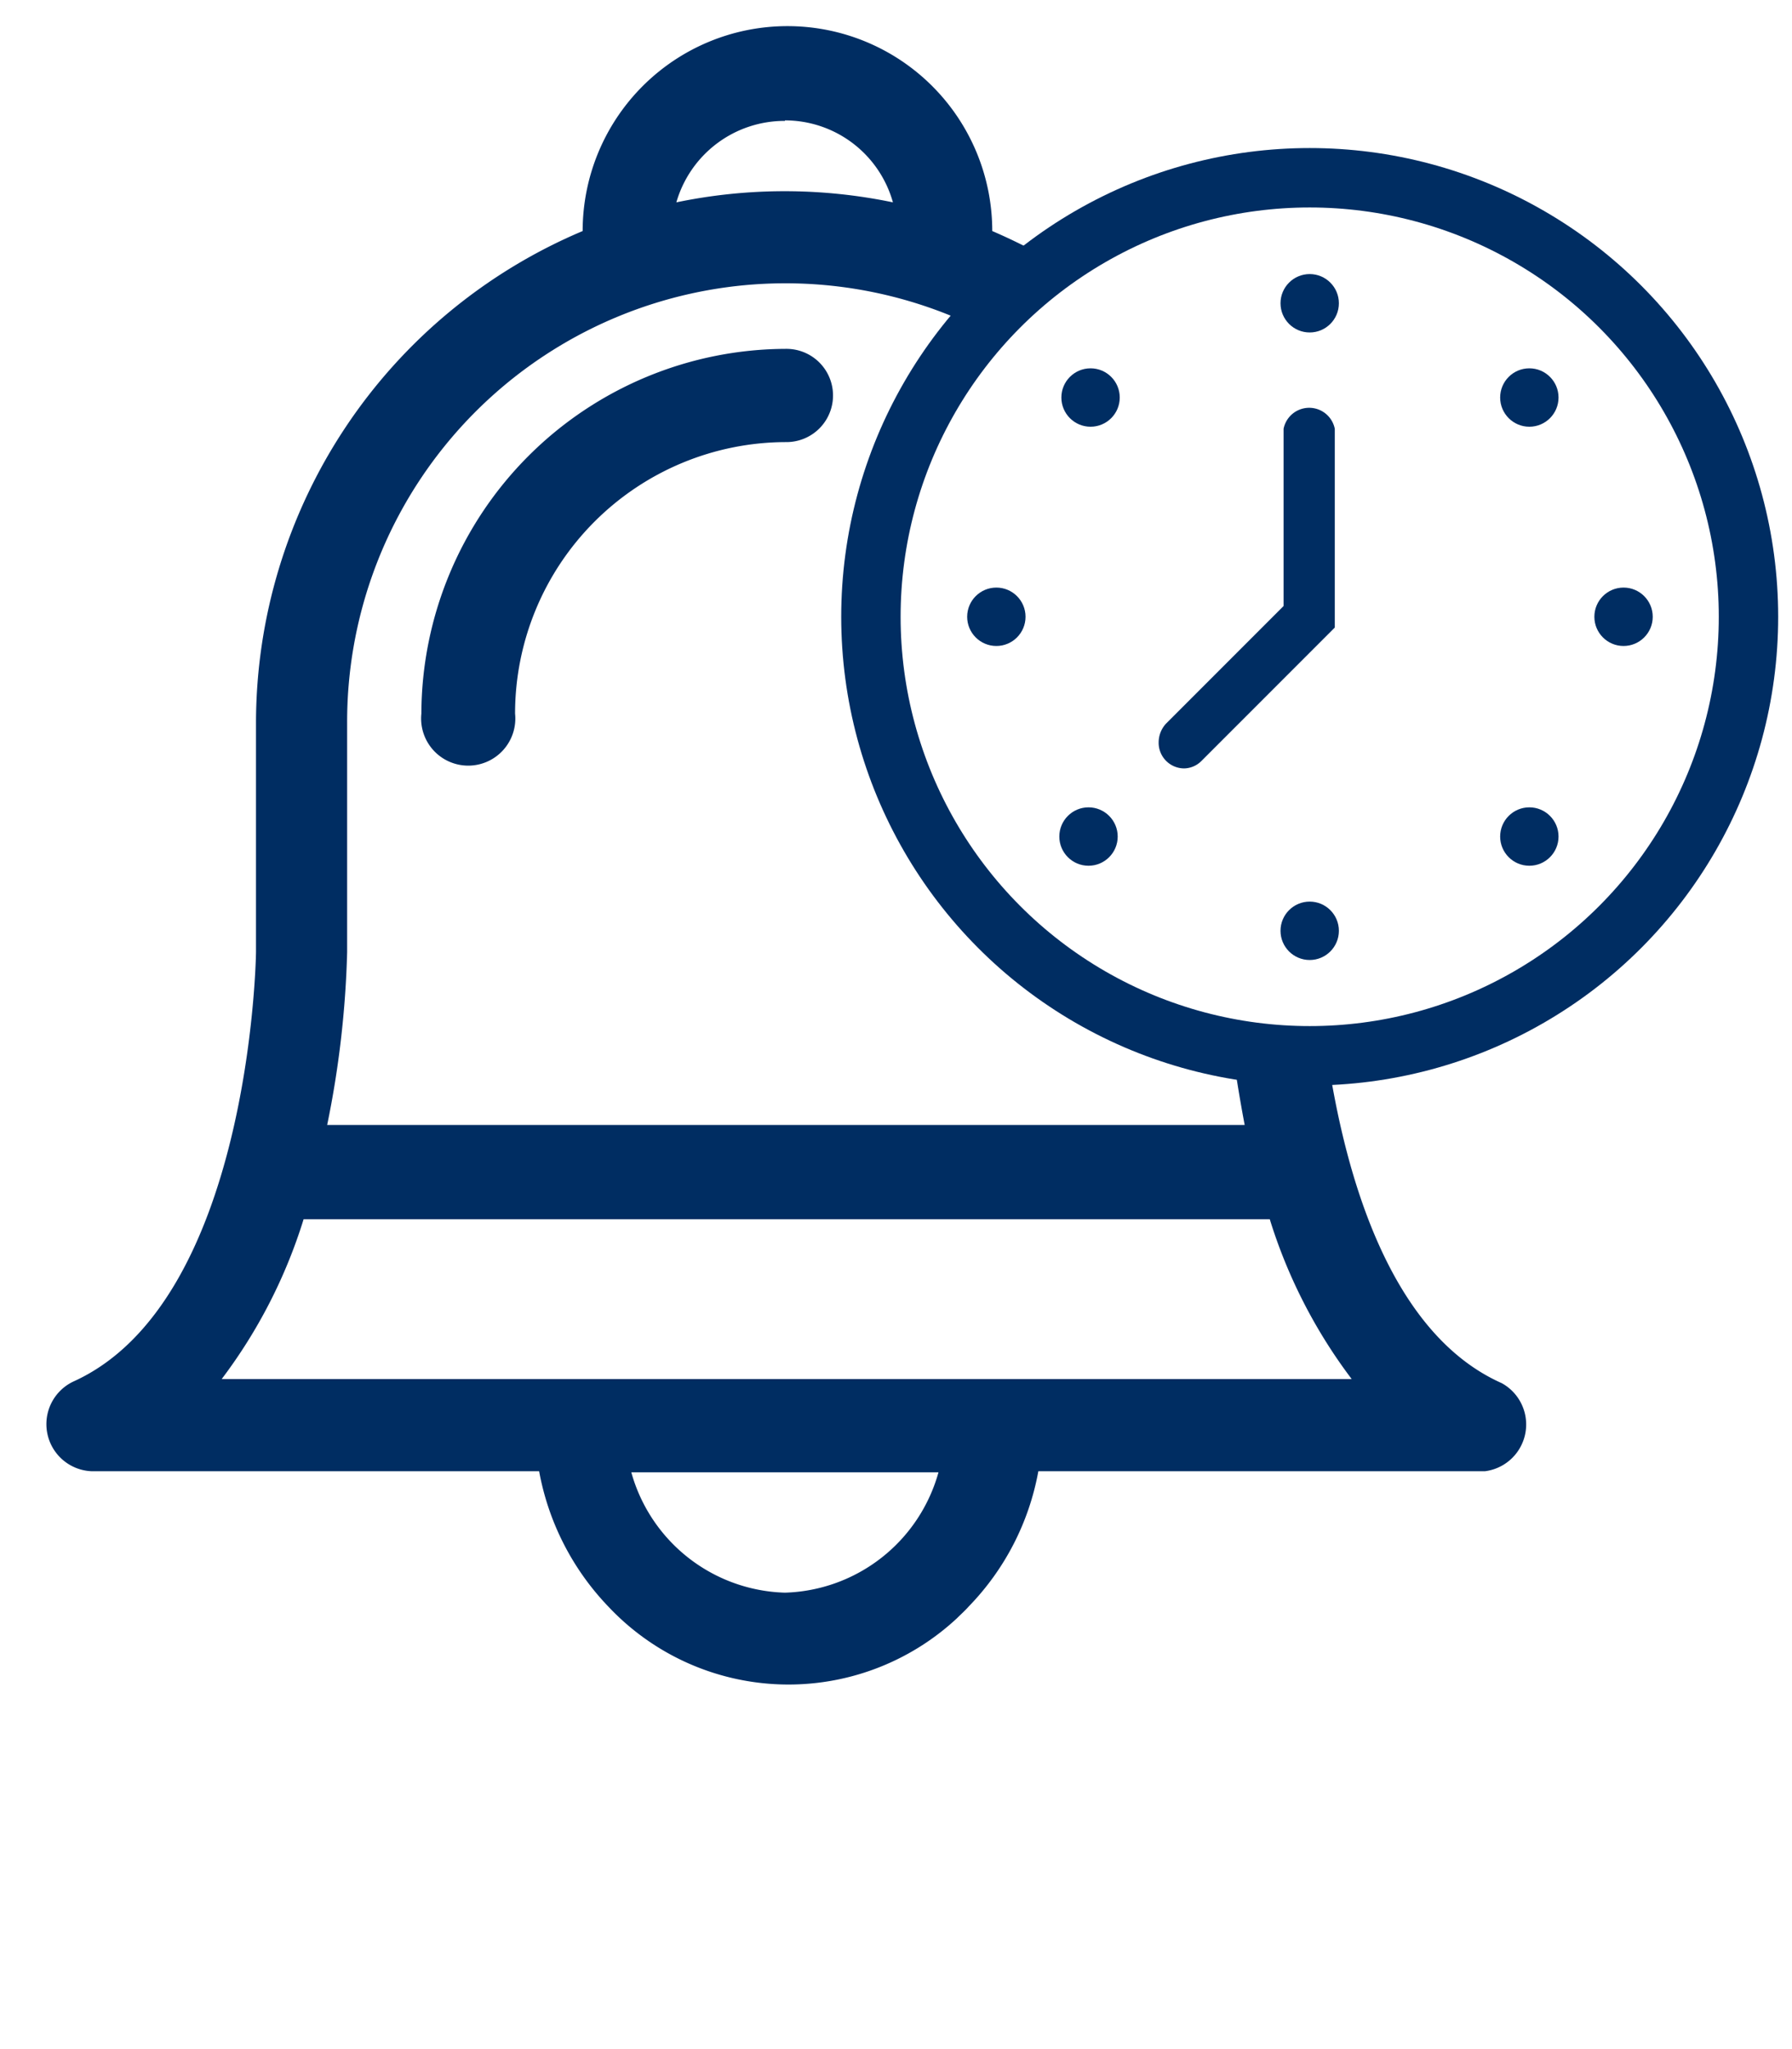
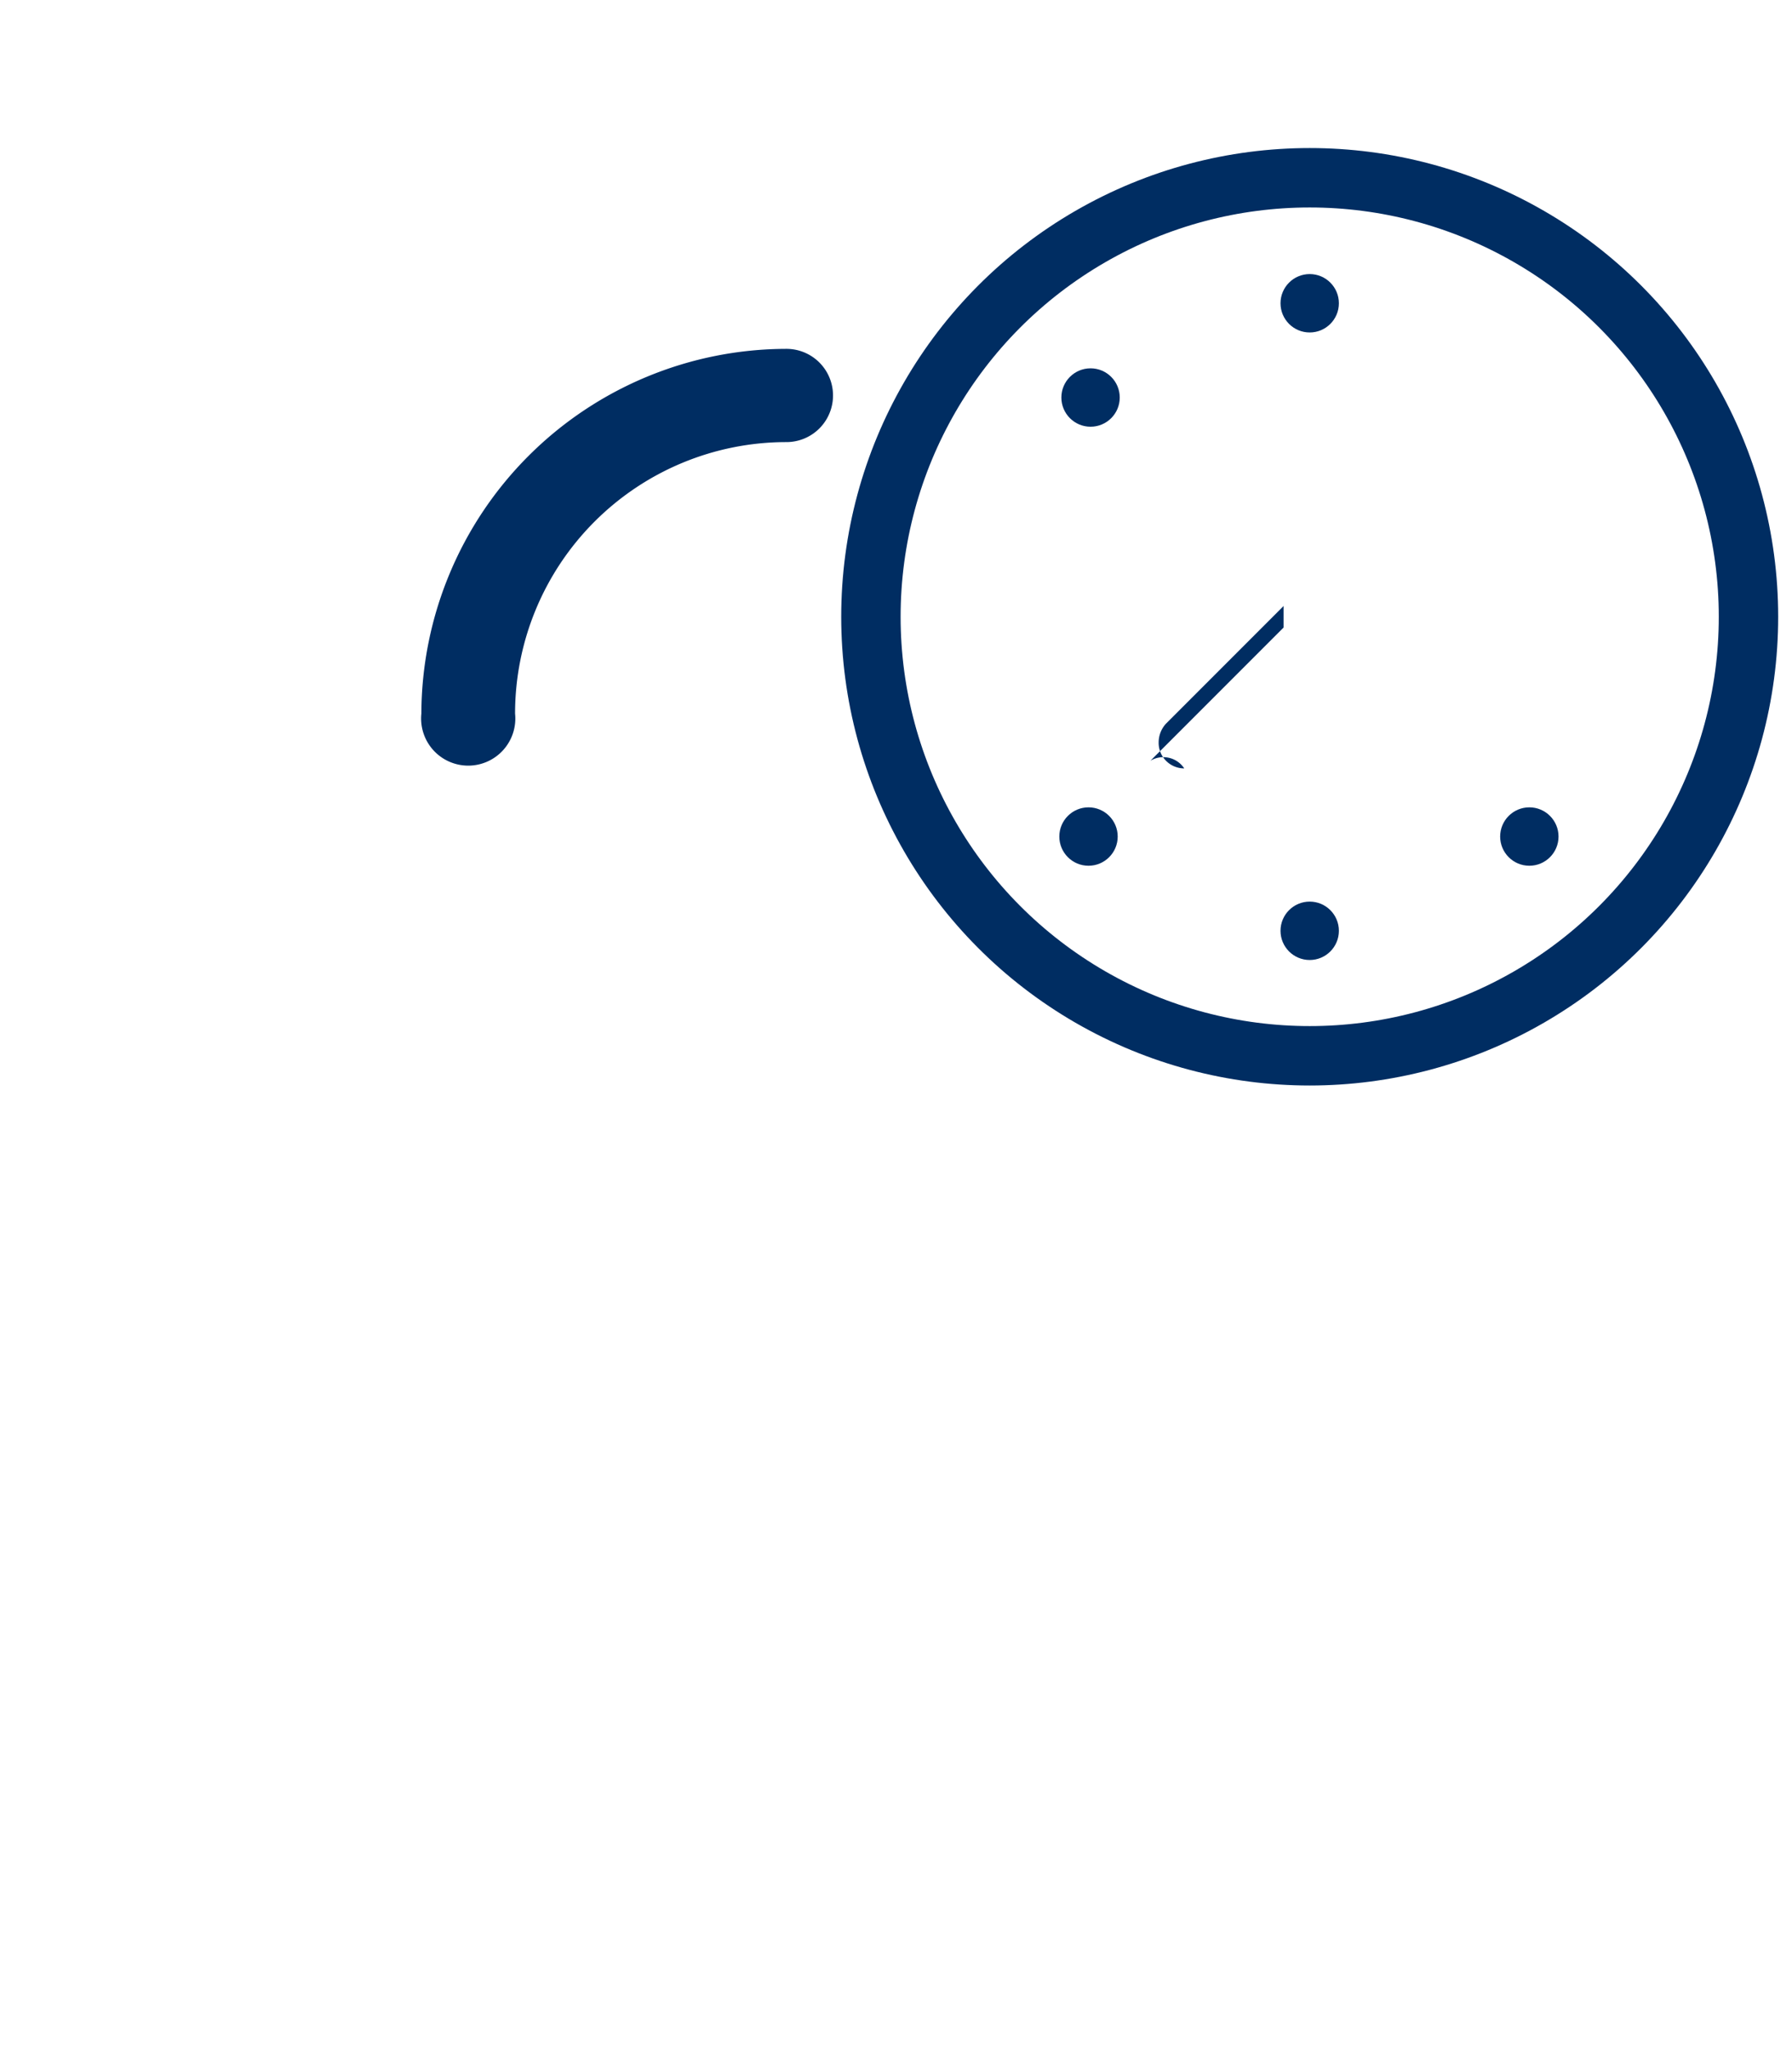
<svg xmlns="http://www.w3.org/2000/svg" id="Layer_1" data-name="Layer 1" viewBox="0 0 35 40">
  <defs>
    <style>.cls-1{fill:#002d62;}.cls-2{fill:none;stroke:#002d62;stroke-miterlimit:10;stroke-width:1.16px;}</style>
  </defs>
  <title>At-a-Glance Icons</title>
  <g id="Group_65" data-name="Group 65">
-     <path id="Path_62" data-name="Path 62" class="cls-1" d="M29.33,27c-2.25-1-3.08-4.23-3.4-6.37l-.35,0a9.53,9.53,0,0,1-1.51-.14c.06.44.14.94.24,1.47H6.39a19.13,19.13,0,0,0,.39-3.37V14.1A8.56,8.56,0,0,1,19.12,6.41,9,9,0,0,1,20.56,5.1a11.8,11.8,0,0,0-1.18-.59,4,4,0,1,0-8,0A10.43,10.43,0,0,0,5,14.1v4.48c0,.16-.13,6.84-3.57,8.39a.92.92,0,0,0,.37,1.75h8.73a5.15,5.15,0,0,0,1.35,2.64,4.83,4.83,0,0,0,6.81.23c.08-.08.16-.15.23-.23a5.09,5.09,0,0,0,1.36-2.64H29A.92.92,0,0,0,29.33,27Zm-14-24.65a2.19,2.19,0,0,1,2.11,1.6,10.39,10.39,0,0,0-4.23,0,2.2,2.2,0,0,1,2.12-1.59Zm0,28.74a3.21,3.21,0,0,1-3-2.35h6a3.21,3.21,0,0,1-3,2.35Zm-11-4.17a10.14,10.14,0,0,0,1.6-3.12H24.8a10.14,10.14,0,0,0,1.6,3.12Z" />
    <path id="Path_63" data-name="Path 63" class="cls-1" d="M15.36,6.81a7.14,7.14,0,0,0-7.13,7.12.92.92,0,1,0,1.83,0,5.3,5.3,0,0,1,5.3-5.3h0a.91.91,0,0,0,0-1.82Z" />
  </g>
  <g id="Group_66" data-name="Group 66">
    <circle id="Ellipse_7" data-name="Ellipse 7" class="cls-2" cx="25.58" cy="12.04" r="8.57" />
-     <path id="Path_64" data-name="Path 64" class="cls-1" d="M23.13,15a.5.5,0,0,1-.5-.51.54.54,0,0,1,.14-.36l2.3-2.3V8.37a.51.51,0,0,1,1,0v3.88l-2.6,2.6A.49.49,0,0,1,23.13,15Z" />
+     <path id="Path_64" data-name="Path 64" class="cls-1" d="M23.13,15a.5.5,0,0,1-.5-.51.54.54,0,0,1,.14-.36l2.3-2.3V8.37v3.88l-2.6,2.6A.49.49,0,0,1,23.13,15Z" />
  </g>
-   <circle id="Ellipse_8" data-name="Ellipse 8" class="cls-1" cx="29.87" cy="7.76" r="0.57" />
-   <circle id="Ellipse_9" data-name="Ellipse 9" class="cls-1" cx="31.71" cy="12.04" r="0.57" />
  <circle id="Ellipse_10" data-name="Ellipse 10" class="cls-1" cx="29.87" cy="16.33" r="0.57" />
  <circle id="Ellipse_11" data-name="Ellipse 11" class="cls-1" cx="25.58" cy="18.17" r="0.57" />
  <circle id="Ellipse_12" data-name="Ellipse 12" class="cls-1" cx="21.26" cy="16.33" r="0.57" />
-   <circle id="Ellipse_13" data-name="Ellipse 13" class="cls-1" cx="19.46" cy="12.04" r="0.57" />
  <circle id="Ellipse_14" data-name="Ellipse 14" class="cls-1" cx="21.3" cy="7.76" r="0.57" />
  <circle id="Ellipse_15" data-name="Ellipse 15" class="cls-1" cx="25.58" cy="5.92" r="0.57" />
</svg>